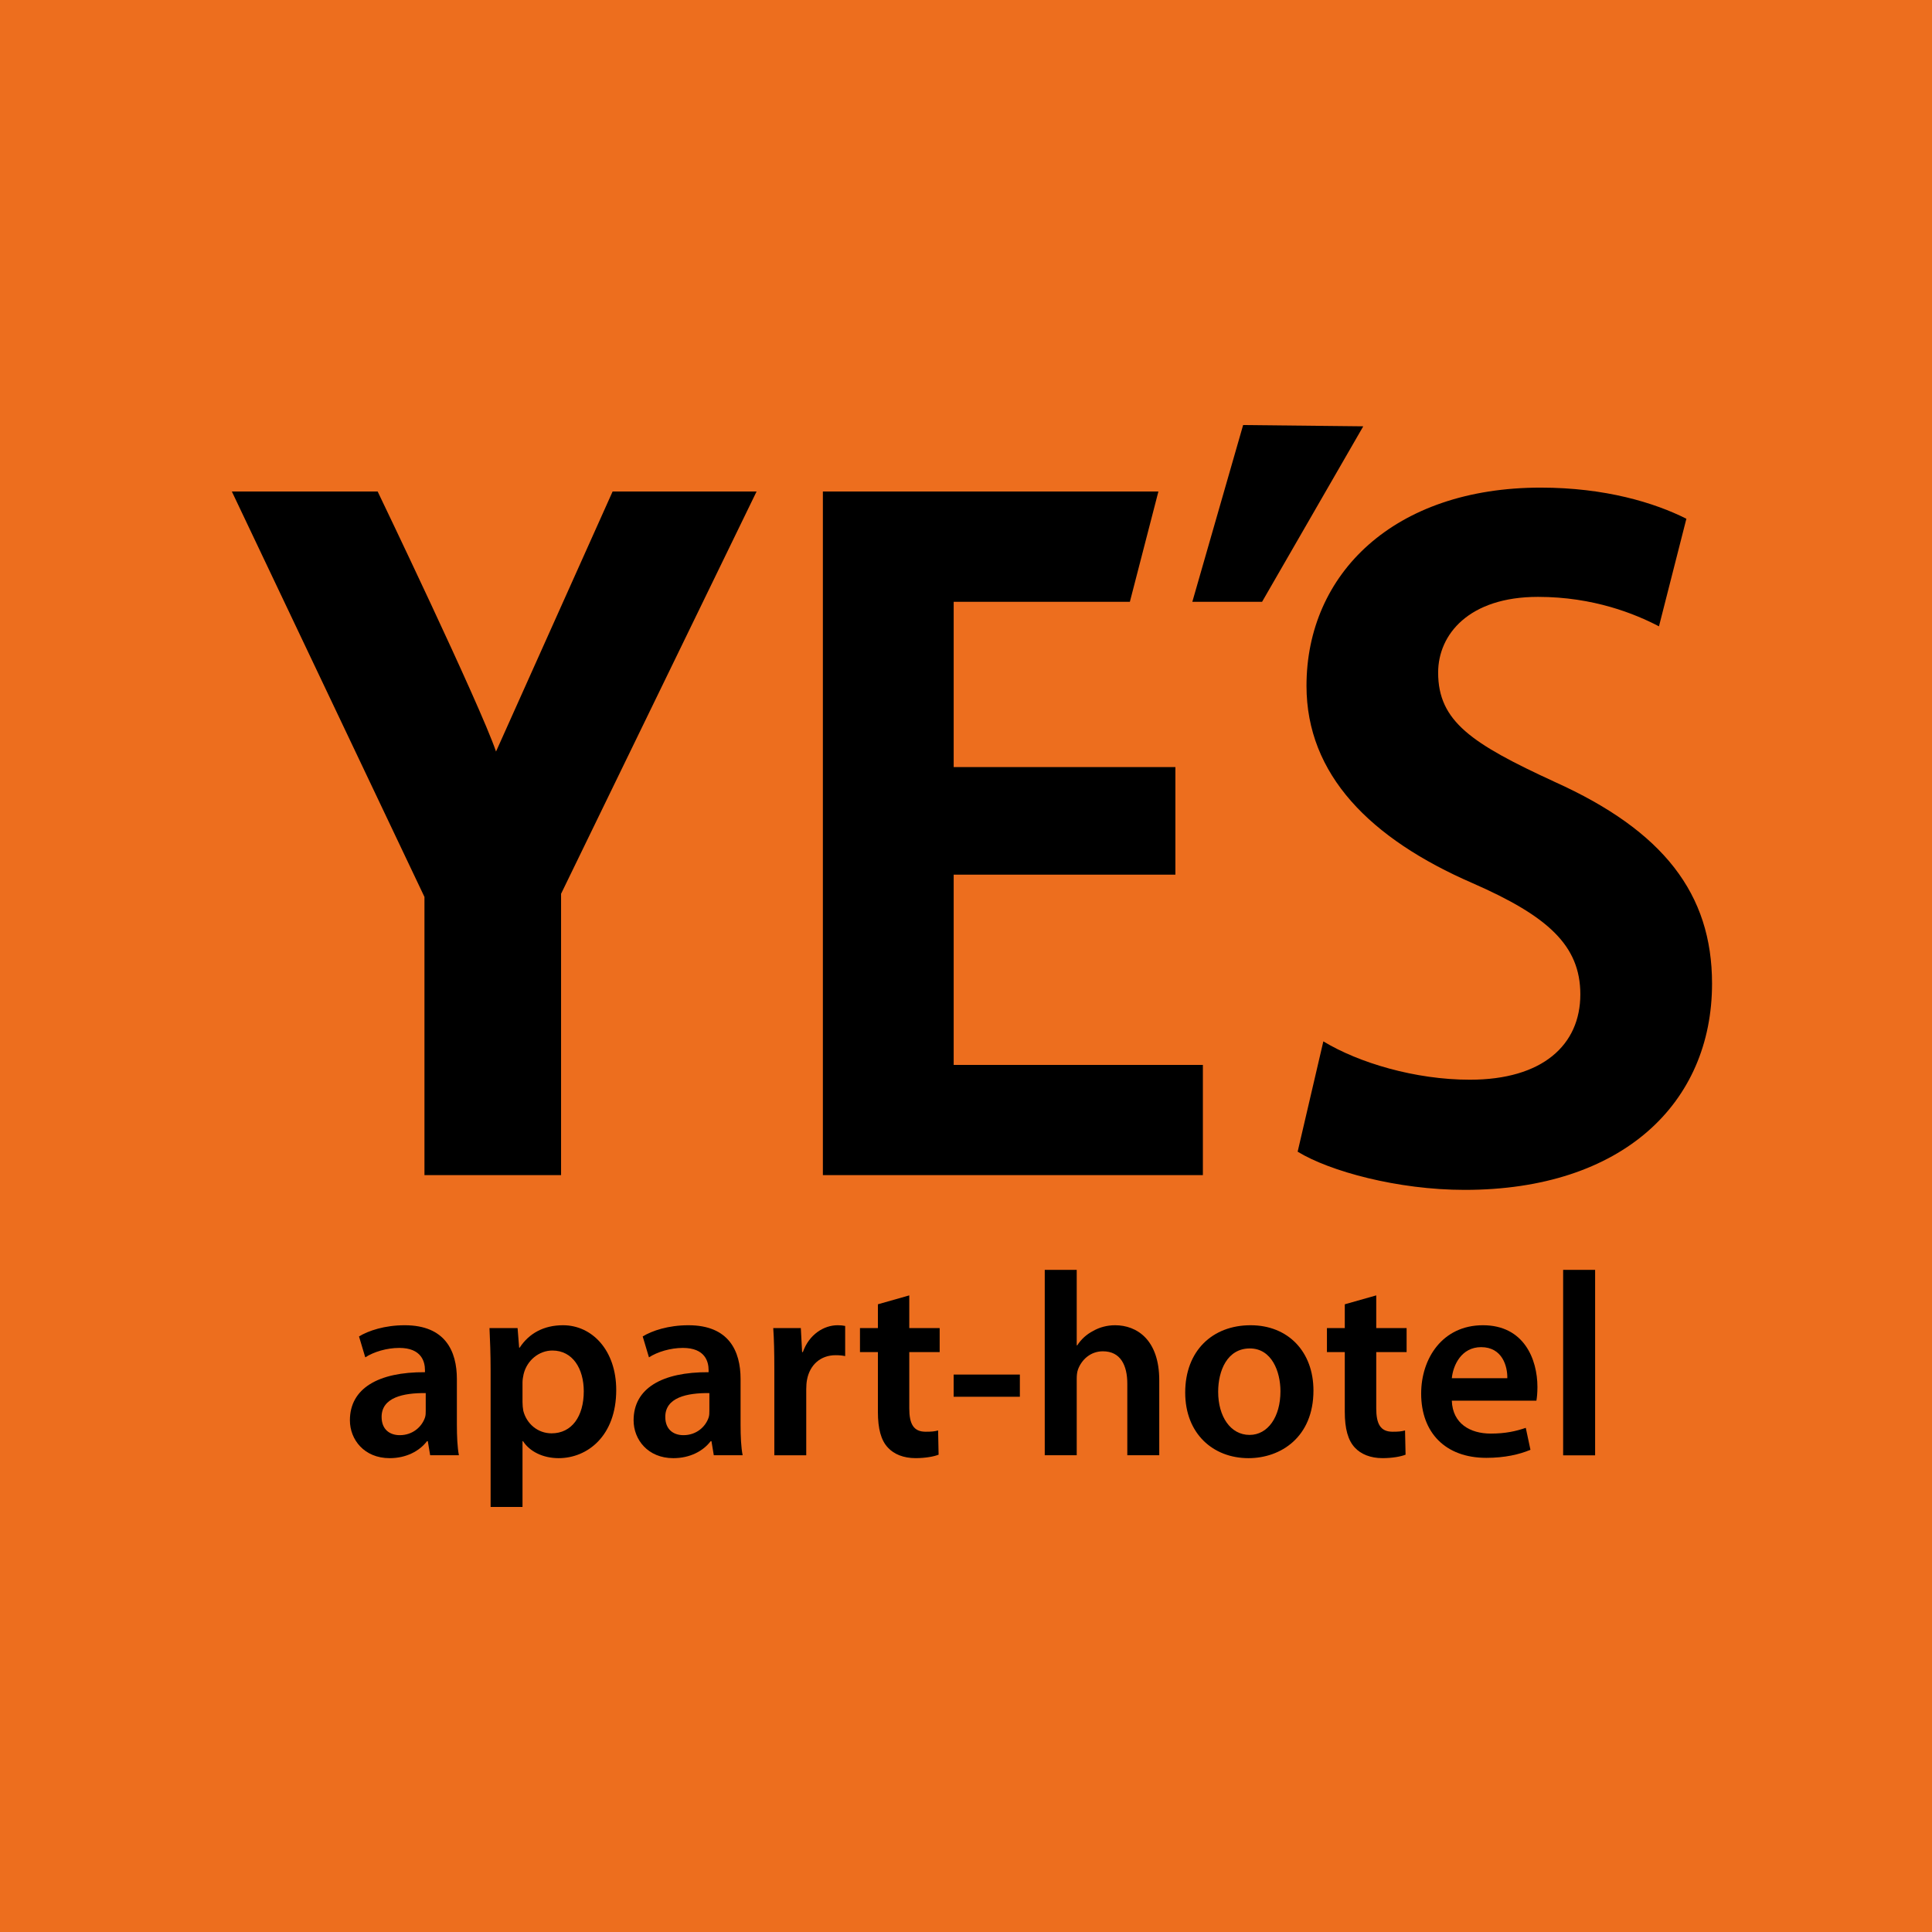
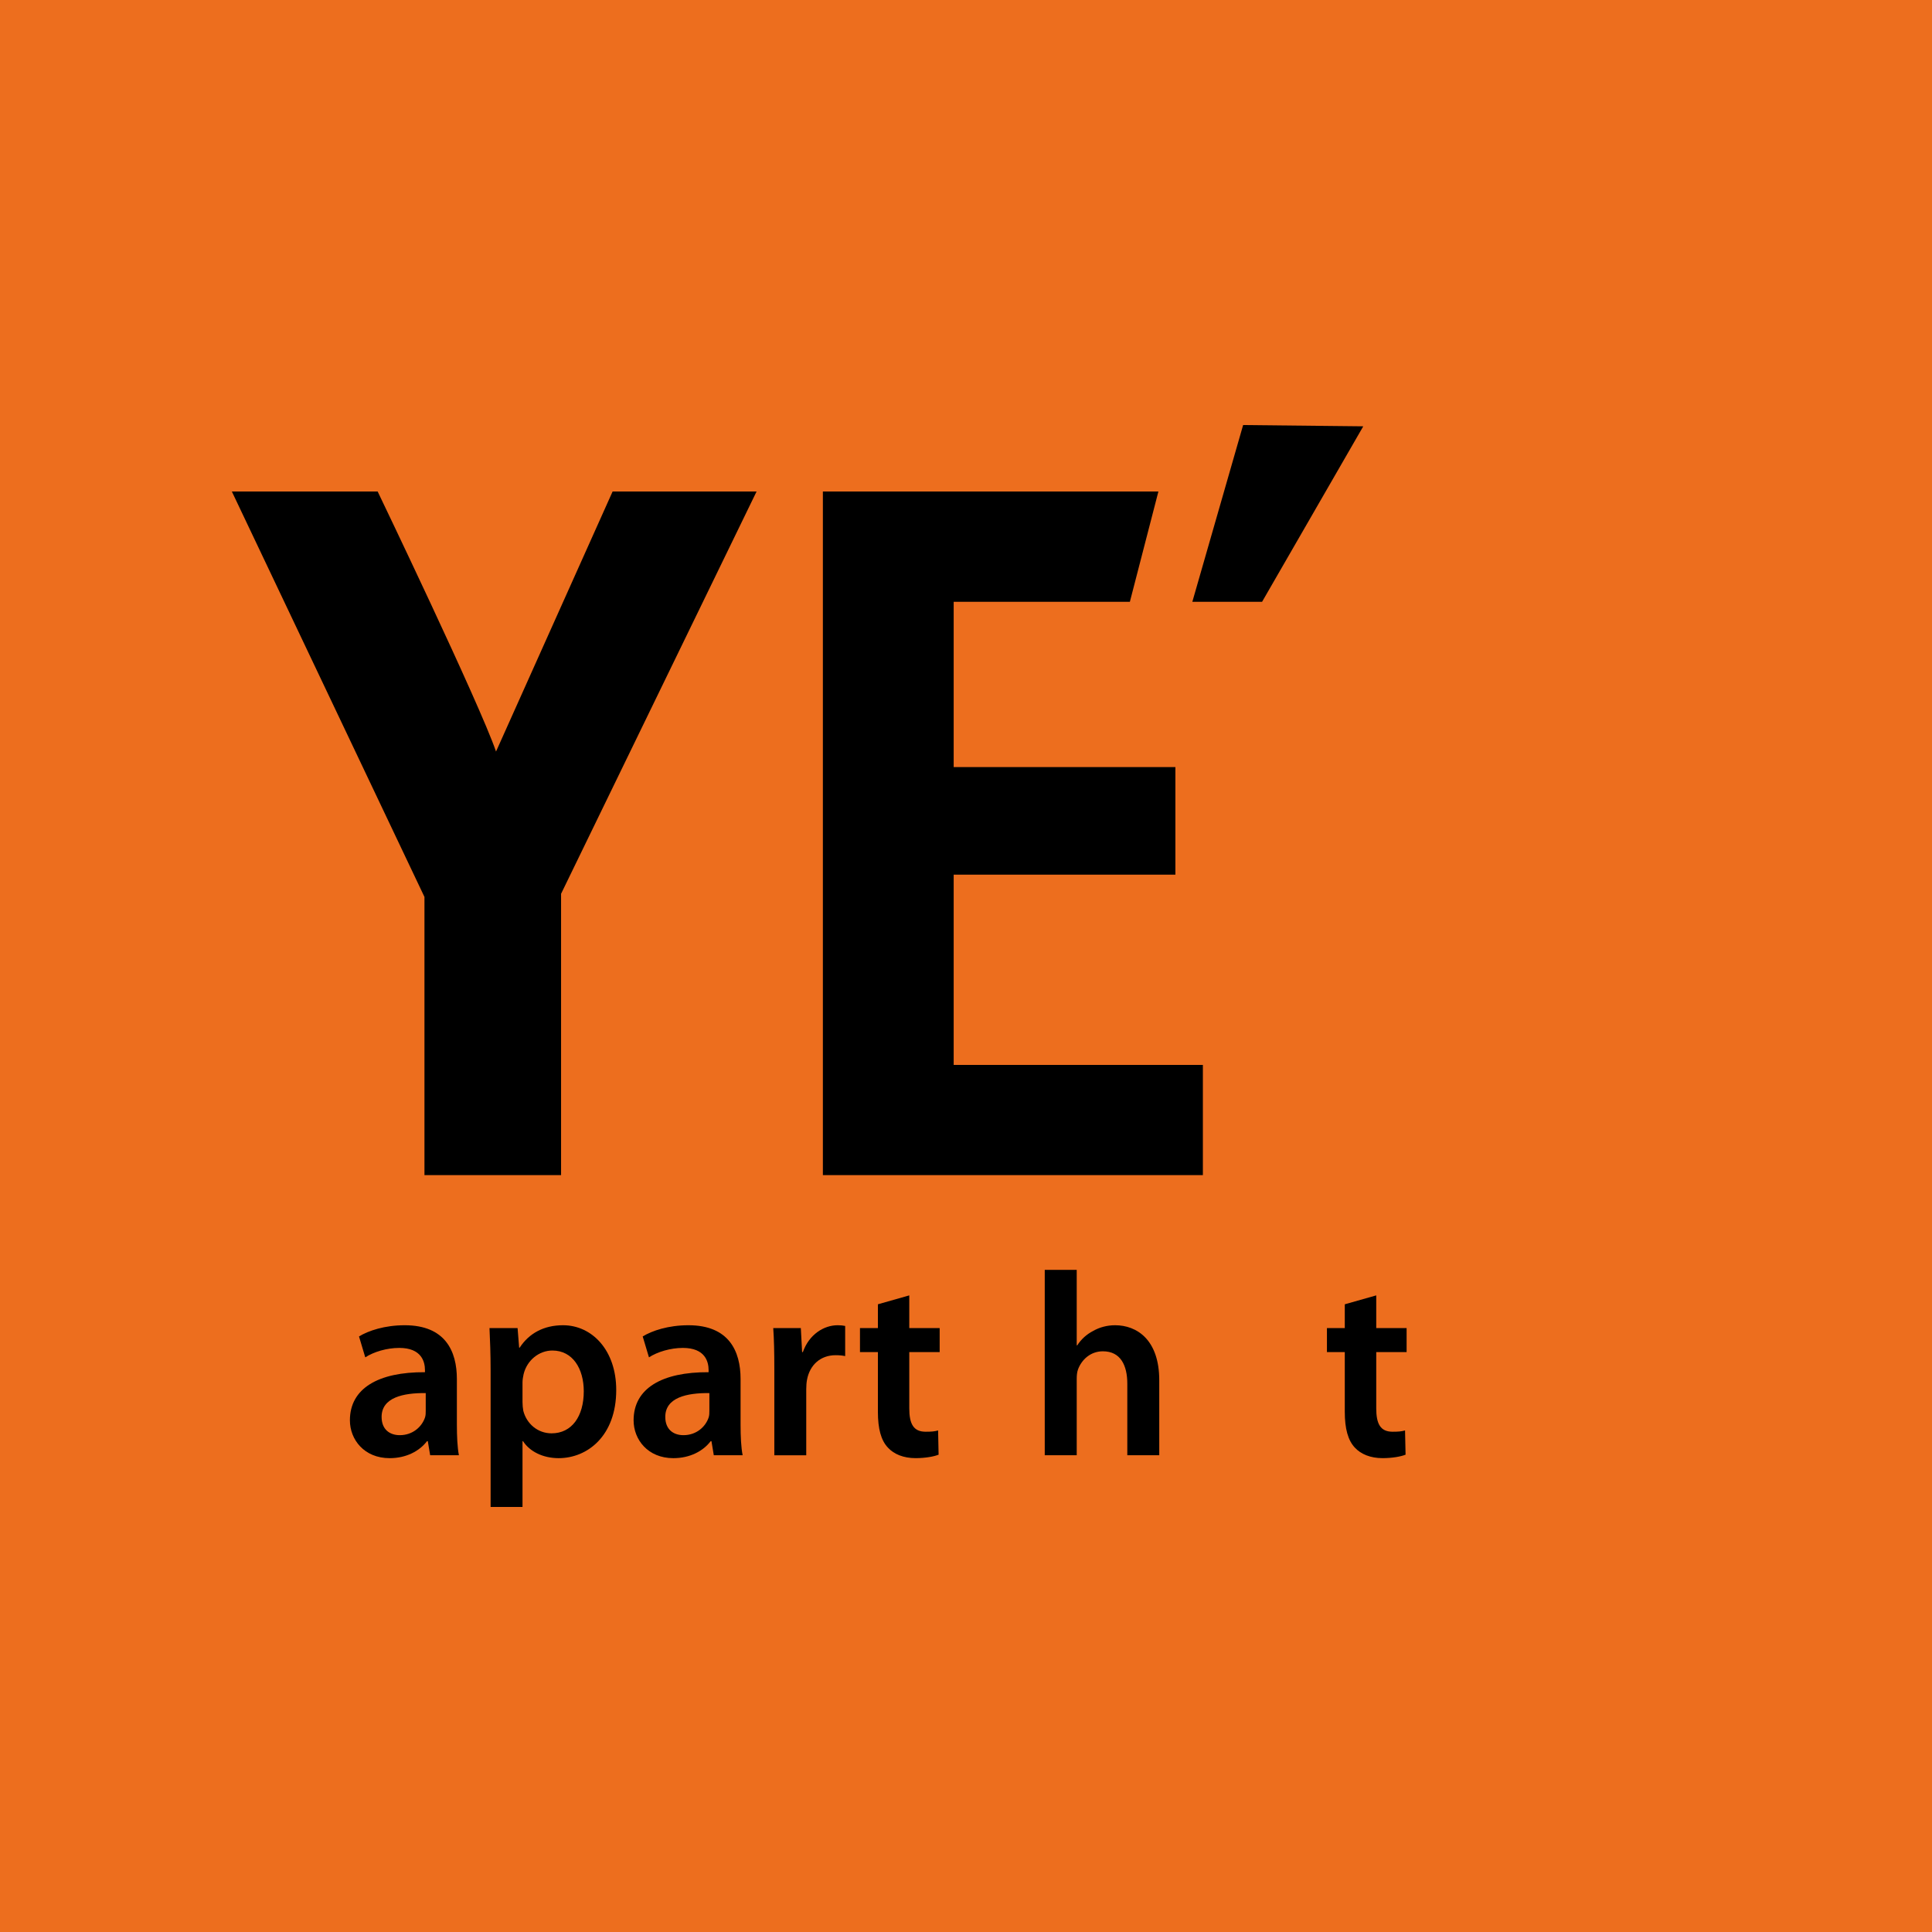
<svg xmlns="http://www.w3.org/2000/svg" width="100" height="100" viewBox="0 0 100 100" fill="none">
  <path d="M100 0H0V100H100V0Z" fill="#ED6E1E" />
  <path d="M29.041 46.263V60.825H21.97V46.425L12 25.439H19.547C19.547 25.439 24.844 36.462 25.674 38.9L31.709 25.439H39.161L29.041 46.263Z" fill="black" />
  <path d="M62.261 60.825H42.592V25.439H59.959L58.482 31.149H49.362V39.704H60.838V45.272H49.362V55.119H62.261V60.825Z" fill="black" />
  <path d="M61.715 31.149L64.344 22L70.562 22.066L65.325 31.149H61.715Z" fill="black" />
-   <path d="M75.81 61.588C72.337 61.588 68.816 60.622 67.166 59.611L68.496 53.901C70.32 55.009 73.247 55.886 76.081 55.886C79.836 55.886 81.798 54.092 81.798 51.468C81.798 48.933 80.107 47.415 76.224 45.714C70.919 43.411 67.624 40.096 67.624 35.499C67.624 29.702 72.152 25.239 79.746 25.239C83.084 25.239 85.641 26.021 87.287 26.85L85.868 32.419C84.635 31.776 82.485 30.894 79.605 30.894C76.041 30.894 74.438 32.831 74.438 34.812C74.438 37.34 76.174 38.49 80.472 40.471C86.099 43.004 88.615 46.267 88.615 50.912C88.615 57.081 83.996 61.588 75.81 61.588Z" fill="black" />
  <path d="M22.036 72.106C20.868 72.093 19.752 72.336 19.752 73.338C19.752 73.987 20.168 74.284 20.693 74.284C21.364 74.284 21.833 73.85 21.996 73.376C22.036 73.256 22.036 73.134 22.036 73.012V72.106ZM23.648 73.743C23.648 74.339 23.674 74.918 23.753 75.323H22.265L22.143 74.594H22.102C21.712 75.108 21.027 75.474 20.168 75.474C18.852 75.474 18.111 74.514 18.111 73.515C18.111 71.864 19.578 71.011 21.996 71.025V70.918C21.996 70.484 21.819 69.768 20.666 69.768C20.02 69.768 19.348 69.97 18.906 70.256L18.582 69.174C19.067 68.877 19.912 68.594 20.947 68.594C23.044 68.594 23.648 69.93 23.648 71.379V73.743Z" fill="black" />
  <path d="M27.045 72.567C27.045 72.728 27.061 72.879 27.086 73.025C27.261 73.701 27.838 74.189 28.549 74.189C29.598 74.189 30.216 73.309 30.216 72.013C30.216 70.852 29.65 69.903 28.591 69.903C27.906 69.903 27.274 70.402 27.1 71.135C27.072 71.266 27.045 71.417 27.045 71.552V72.567ZM25.394 70.929C25.394 70.065 25.365 69.365 25.336 68.74H26.79L26.871 69.755H26.898C27.382 69.013 28.148 68.594 29.142 68.594C30.646 68.594 31.896 69.89 31.896 71.946C31.896 74.324 30.404 75.474 28.915 75.474C28.093 75.474 27.408 75.121 27.072 74.594H27.045V78H25.394V70.929Z" fill="black" />
  <path d="M36.717 72.106C35.549 72.093 34.435 72.336 34.435 73.338C34.435 73.987 34.852 74.284 35.376 74.284C36.047 74.284 36.516 73.85 36.677 73.376C36.717 73.256 36.717 73.134 36.717 73.012V72.106ZM38.332 73.743C38.332 74.339 38.358 74.918 38.439 75.323H36.946L36.825 74.594H36.785C36.396 75.108 35.71 75.474 34.852 75.474C33.535 75.474 32.795 74.514 32.795 73.515C32.795 71.864 34.26 71.011 36.677 71.025V70.918C36.677 70.484 36.501 69.768 35.347 69.768C34.704 69.768 34.033 69.97 33.59 70.256L33.266 69.174C33.748 68.877 34.596 68.594 35.632 68.594C37.728 68.594 38.332 69.93 38.332 71.379V73.743Z" fill="black" />
  <path d="M40.079 70.865C40.079 69.97 40.064 69.32 40.023 68.74H41.451L41.517 69.985H41.556C41.88 69.066 42.645 68.594 43.356 68.594C43.519 68.594 43.612 68.605 43.746 68.631V70.191C43.599 70.16 43.451 70.145 43.25 70.145C42.471 70.145 41.918 70.646 41.773 71.406C41.744 71.552 41.731 71.729 41.731 71.904V75.325H40.079V70.865Z" fill="black" />
  <path d="M47.064 67.049V68.74H48.637V69.985H47.064V72.892C47.064 73.701 47.281 74.106 47.911 74.106C48.207 74.106 48.368 74.093 48.556 74.04L48.582 75.294C48.339 75.391 47.897 75.473 47.388 75.473C46.769 75.473 46.271 75.269 45.963 74.933C45.6 74.554 45.44 73.945 45.44 73.08V69.985H44.512V68.74H45.44V67.51L47.064 67.049Z" fill="black" />
-   <path d="M49.361 72.296H52.788V71.147H49.361V72.296Z" fill="black" />
  <path d="M54.076 65.728H55.731V69.635H55.758C55.96 69.32 56.239 69.066 56.578 68.891C56.911 68.7 57.303 68.594 57.719 68.594C58.834 68.594 60.003 69.336 60.003 71.445V75.323H58.349V71.618C58.349 70.672 58.001 69.943 57.087 69.943C56.442 69.943 55.986 70.377 55.799 70.878C55.744 71.024 55.731 71.202 55.731 71.379V75.323H54.076V65.728Z" fill="black" />
-   <path d="M63.052 72.039C63.052 73.309 63.684 74.271 64.677 74.271C65.618 74.271 66.276 73.349 66.276 72.013C66.276 70.985 65.821 69.795 64.693 69.795C63.521 69.795 63.052 70.945 63.052 72.039ZM67.984 71.973C67.984 74.39 66.288 75.474 64.622 75.474C62.784 75.474 61.346 74.202 61.346 72.079C61.346 69.919 62.755 68.594 64.73 68.594C66.68 68.594 67.984 69.97 67.984 71.973Z" fill="black" />
  <path d="M71.234 67.049V68.74H72.806V69.985H71.234V72.892C71.234 73.701 71.45 74.106 72.079 74.106C72.374 74.106 72.535 74.093 72.725 74.04L72.752 75.294C72.509 75.391 72.069 75.473 71.558 75.473C70.939 75.473 70.441 75.269 70.131 74.933C69.771 74.554 69.606 73.945 69.606 73.08V69.985H68.682V68.74H69.606V67.51L71.234 67.049Z" fill="black" />
-   <path d="M78.018 71.337C78.032 70.728 77.765 69.728 76.664 69.728C75.642 69.728 75.212 70.661 75.146 71.337H78.018ZM75.146 72.498C75.185 73.688 76.098 74.202 77.159 74.202C77.925 74.202 78.46 74.08 78.974 73.905L79.216 75.04C78.65 75.283 77.873 75.458 76.933 75.458C74.807 75.458 73.559 74.147 73.559 72.132C73.559 70.311 74.662 68.594 76.756 68.594C78.879 68.594 79.577 70.349 79.577 71.793C79.577 72.106 79.551 72.352 79.524 72.498H75.146Z" fill="black" />
-   <path d="M80.908 75.328H82.563V65.728H80.908V75.328Z" fill="black" />
</svg>